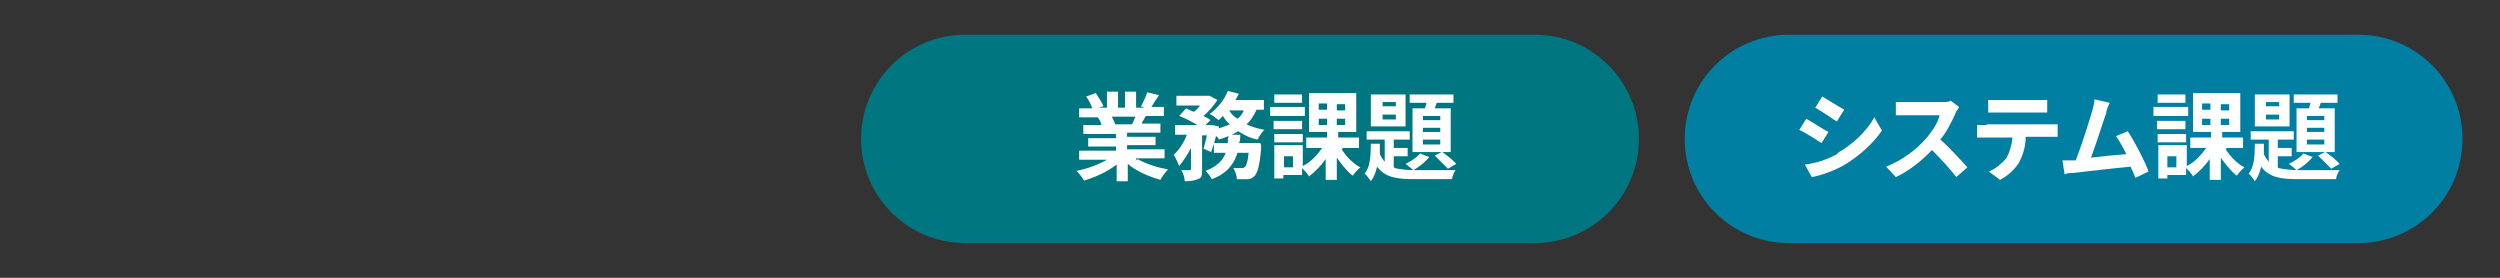
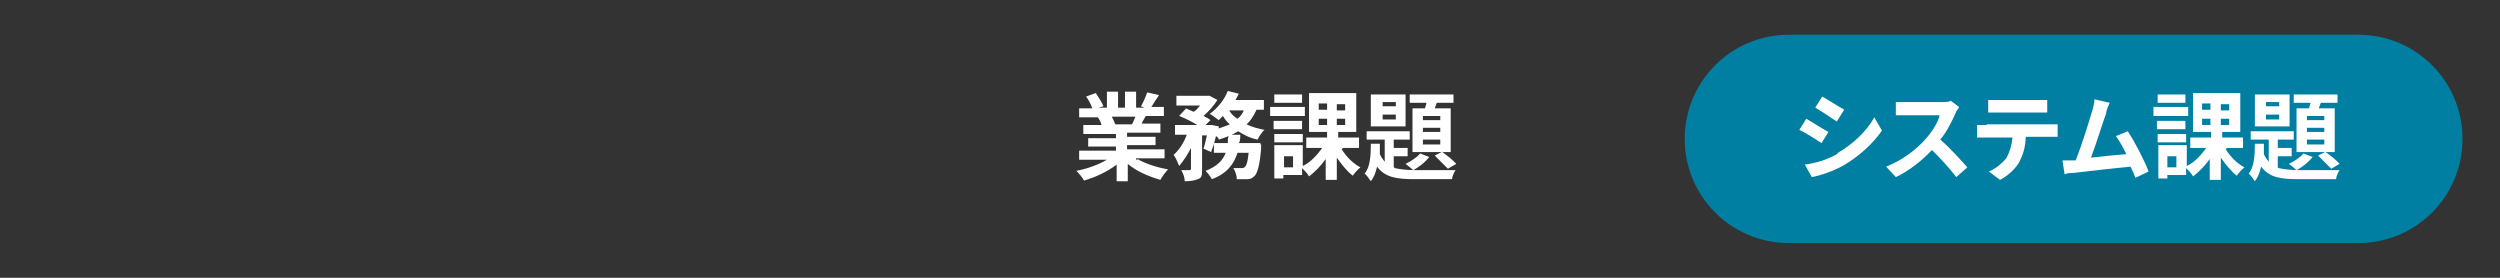
<svg xmlns="http://www.w3.org/2000/svg" width="360" height="40" version="1.1" viewBox="0 0 360 40">
  <rect x="0" y="0" width="360" height="40" fill="#333333" stroke="none" />
  <defs>
    <style>
      .cls-1 {
        fill: #fff;
      }

      .cls-2 {
        fill: #007680;
      }

      .cls-3 {
        fill: #007fa3;
      }
    </style>
  </defs>
  <g>
    <g id="_レイヤー_1" data-name="レイヤー_1">
-       <path class="cls-2" d="M139,5h82c8.3,0,15,6.7,15,15h0c0,8.3-6.7,15-15,15h-82c-8.3,0-15-6.7-15-15h0c0-8.3,6.7-15,15-15Z" />
      <path class="cls-1" d="M163.8,22.9c1.2.7,2.8,1.2,4.4,1.5-.4.4-.9,1.1-1.1,1.5-1.7-.5-3.4-1.2-4.7-2.3v2.5h-1.6v-2.4c-1.3,1-3,1.8-4.7,2.3-.2-.4-.7-1-1.1-1.4,1.6-.3,3.2-.9,4.4-1.6h-4v-1.3h5.3v-.6h-4v-1.2h4v-.6h-4.7v-1.3h2.6c0-.3-.3-.8-.5-1.1h.2-2.9v-1.3h1.9c-.2-.5-.5-1.2-.9-1.7l1.4-.5c.4.6.9,1.4,1.1,1.9l-.7.2h1.2v-2.3h1.6v2.3h1v-2.3h1.6v2.3h1.2l-.5-.2c.3-.5.7-1.4.9-2l1.7.4c-.4.6-.8,1.2-1.1,1.7h1.8v1.3h-2.6c-.2.4-.5.8-.6,1.1h2.7v1.3h-4.8v.6h4.1v1.2h-4.1v.6h5.4v1.3h-4.1v.2h.2ZM160.1,16.8c.2.4.4.8.5,1.1h-.2,2.6c.2-.3.3-.7.5-1.1h-3.4Z" />
      <path class="cls-1" d="M180.9,15.9c-.4.8-.8,1.5-1.4,2,.8.4,1.6.6,2.6.8-.4.3-.8,1-1,1.4-1.1-.2-2-.7-2.8-1.2-.8.5-1.8.9-2.8,1.2,0-.2-.2-.4-.4-.5-.2.9-.5,1.7-.7,2.3l-1.1-.5c.2-.5.3-1.2.5-1.9h-.7v4.9c0,.8,0,1.2-.6,1.4-.5.2-1.1.3-1.9.3,0-.5-.2-1.1-.5-1.6h1.2q.2,0,.2-.2v-3c-.5,1-1.1,1.9-1.7,2.6-.2-.5-.5-1.2-.8-1.6.8-.7,1.5-1.8,1.9-2.9h-1.7v-1.4h3.2c-.8-.5-1.8-1-2.6-1.3l1-1.1c.3.2.7.3,1.1.5.3-.2.6-.5.9-.9h-3.4v-1.4h4.8l1.1.6c-.5.8-1.2,1.6-2,2.3.4.2.8.4,1,.6l-.7.7h.9l1,.2v.3c.5-.2,1.2-.4,1.6-.6-.4-.3-.7-.7-1-1.2-.2.2-.4.4-.6.6-.3-.2-.9-.7-1.3-.9,1.1-.8,2.1-2,2.6-3.3l1.6.4c-.2.3-.3.6-.5.9h4.1v1.4h-1.1ZM181.6,20.8v.6c-.2,2.4-.5,3.4-.9,3.9-.3.3-.6.5-1,.5h-1.6c0-.5-.2-1.1-.5-1.6h1.2c.2,0,.3,0,.5-.2s.4-.8.5-2h-1.6c-.5,1.6-1.5,3-3.7,3.8-.2-.4-.6-.9-.9-1.2,1.6-.6,2.5-1.5,2.9-2.6h-1.7v-1.4h2c0-.4,0-.8.2-1.2h1.6c0,.4,0,.9-.2,1.2h3.1v.2h0ZM177,15.9c.3.5.7.9,1.2,1.2.4-.3.7-.7.9-1.2h-2.1,0Z" />
      <path class="cls-1" d="M187.9,16.7h-5v-1.3h5v1.3ZM193.2,21.5c.7,1.1,1.7,2.1,2.7,2.6-.4.3-.9.9-1.1,1.2-.8-.6-1.6-1.6-2.3-2.6v3.2h-1.6v-3c-.7,1-1.6,1.9-2.4,2.5-.2-.4-.7-.9-1-1.2v1h-2.7v.5h-1.3v-4.8h4.1v3c1.1-.5,2.1-1.6,2.8-2.6h-2.3v-1.5h3v-.8h-2.6v-5.6h6.8v5.6h-2.6v.8h3v1.5h-2.3l-.2.2ZM187.5,18.6h-4.1v-1.2h4.1v1.2ZM183.5,19.3h4.1v1.2h-4.1v-1.2ZM187.5,14.8h-4v-1.2h4v1.2ZM186.2,22.5h-1.3v1.6h1.3v-1.6ZM189.9,15.8h1.2v-.9h-1.2v.9ZM189.9,18h1.2v-.9h-1.2v.9ZM193.7,15h-1.2v.9h1.2v-.9ZM193.7,17.1h-1.2v.9h1.2v-.9Z" />
-       <path class="cls-1" d="M200.8,24.2c.9.2,1.9.3,3,.3h5.8c-.2.3-.5.9-.5,1.3h-5.3c-2.6,0-4.3-.2-5.5-1.8-.2.9-.5,1.6-.9,2.1-.2-.3-.6-.9-.9-1.1.8-.9.9-2.6.9-4.3h1.3v1.5c.2.5.5.8.7,1.1v-3.2h-2.6v-1.2h6.2v1.2h-2.3v1.2h2v1.2h-2v1.6h.1ZM202.4,18.2h-5v-4.6h5v4.6ZM201,14.7h-1.9v.6h1.9v-.6ZM201,16.5h-1.9v.7h1.9v-.7ZM205.9,22.5c-.6.8-1.6,1.6-2.4,2-.2-.2-.8-.7-1.1-.9.8-.4,1.6-.9,2.1-1.5l1.3.5h0ZM205.2,15.6c0-.2.2-.5.2-.8h-2.4v-1.2h6.3v1.2h-2.4l-.3.8h2.3v6.3h-5.5v-6.3h1.8,0ZM207.4,16.7h-2.5v.6h2.5v-.6ZM207.4,18.4h-2.5v.6h2.5v-.6ZM207.4,20.1h-2.5v.7h2.5v-.7ZM207.7,21.9c.7.5,1.6,1.2,2,1.7l-1.2.7c-.5-.5-1.3-1.3-1.9-1.9l1.2-.6h-.1Z" />
+       <path class="cls-1" d="M200.8,24.2c.9.2,1.9.3,3,.3h5.8c-.2.3-.5.9-.5,1.3h-5.3c-2.6,0-4.3-.2-5.5-1.8-.2.9-.5,1.6-.9,2.1-.2-.3-.6-.9-.9-1.1.8-.9.9-2.6.9-4.3h1.3v1.5c.2.5.5.8.7,1.1v-3.2h-2.6v-1.2h6.2v1.2h-2.3v1.2h2v1.2h-2v1.6h.1ZM202.4,18.2h-5v-4.6h5v4.6ZM201,14.7h-1.9v.6h1.9v-.6ZM201,16.5h-1.9v.7h1.9v-.7ZM205.9,22.5c-.6.8-1.6,1.6-2.4,2-.2-.2-.8-.7-1.1-.9.8-.4,1.6-.9,2.1-1.5l1.3.5h0ZM205.2,15.6c0-.2.2-.5.2-.8h-2.4v-1.2h6.3v1.2h-2.4l-.3.8h2.3v6.3h-5.5v-6.3h1.8,0M207.4,16.7h-2.5v.6h2.5v-.6ZM207.4,18.4h-2.5v.6h2.5v-.6ZM207.4,20.1h-2.5v.7h2.5v-.7ZM207.7,21.9c.7.5,1.6,1.2,2,1.7l-1.2.7c-.5-.5-1.3-1.3-1.9-1.9l1.2-.6h-.1Z" />
      <path class="cls-3" d="M257.6,5h82c8.3,0,15,6.7,15,15h0c0,8.3-6.7,15-15,15h-82c-8.3,0-15-6.7-15-15h0c0-8.3,6.7-15,15-15Z" />
      <path class="cls-1" d="M263.3,19l-1,1.6c-.8-.5-2.3-1.5-3.2-1.9l1-1.6c.9.5,2.4,1.5,3.2,1.9ZM264.5,22.1c2.3-1.3,4.3-3.2,5.4-5.2l1.1,1.9c-1.3,1.9-3.3,3.7-5.5,5-1.4.8-3.4,1.5-4.6,1.7l-1-1.8c1.6-.2,3.2-.7,4.8-1.6h-.2ZM265.5,15.9l-1,1.6c-.8-.5-2.2-1.5-3.1-2l1-1.6c.9.5,2.4,1.5,3.2,1.9h-.1Z" />
      <path class="cls-1" d="M281.6,16.3c-.5,1.1-1.2,2.6-2.2,3.8,1.4,1.2,3,3,3.9,4l-1.6,1.4c-.9-1.2-2.2-2.6-3.5-3.9-1.5,1.6-3.3,3-5.2,3.9l-1.4-1.5c2.3-.9,4.4-2.5,5.7-4,.9-1,1.8-2.4,2-3.4h-6.3v-1.9h6.5c.6,0,1.2,0,1.4-.2l1.2.9c0,.2-.4.5-.5.9h0Z" />
      <path class="cls-1" d="M286.1,17.9h10.2v1.8h-4.6c0,1.4-.4,2.6-.9,3.6-.5.9-1.6,2-2.8,2.6l-1.6-1.2c1-.4,1.9-1.2,2.5-1.9.5-.9.8-1.9.9-3h-5.1v-1.8h1.4ZM287.8,14.4h7v1.8h-8.5v-1.8c.5,0,1,0,1.5,0Z" />
      <path class="cls-1" d="M303.4,16c-.5,1.3-1.6,4.9-2.3,6.7,1.7-.2,3.7-.4,5.1-.5-.5-1-1-1.9-1.5-2.6l1.7-.7c1,1.5,2.4,4.2,3,5.8l-1.9.9c-.2-.5-.4-1-.7-1.6-2.3.2-6.5.7-8.2.9-.3,0-.9,0-1.3.2l-.3-2h1.9c.8-2,2-5.8,2.4-7.2.2-.7.3-1.2.3-1.6l2.2.5c-.2.4-.4.9-.6,1.6h0l.2-.4Z" />
      <path class="cls-1" d="M315.1,16.7h-5v-1.3h5v1.3ZM320.5,21.5c.7,1.1,1.7,2.1,2.7,2.6-.4.3-.9.9-1.1,1.2-.8-.6-1.6-1.6-2.3-2.6v3.2h-1.6v-3c-.7,1-1.6,1.9-2.4,2.5-.2-.4-.7-.9-1-1.2v1h-2.7v.5h-1.3v-4.8h4.1v3c1.1-.5,2.1-1.6,2.8-2.6h-2.3v-1.5h3v-.8h-2.6v-5.6h6.8v5.6h-2.6v.8h3v1.5h-2.3l-.2.2ZM314.7,18.6h-4.1v-1.2h4.1v1.2ZM310.7,19.3h4.1v1.2h-4.1v-1.2ZM314.7,14.8h-4v-1.2h4v1.2ZM313.4,22.5h-1.3v1.6h1.3v-1.6ZM317.1,15.8h1.2v-.9h-1.2v.9ZM317.1,18h1.2v-.9h-1.2v.9ZM321,15h-1.2v.9h1.2v-.9ZM321,17.1h-1.2v.9h1.2v-.9Z" />
      <path class="cls-1" d="M328.1,24.2c.9.2,1.9.3,3,.3h5.8c-.2.3-.5.9-.5,1.3h-5.3c-2.6,0-4.3-.2-5.5-1.8-.2.9-.5,1.6-.9,2.1-.2-.3-.6-.9-.9-1.1.8-.9.9-2.6.9-4.3h1.3v1.5c.2.5.5.8.7,1.1v-3.2h-2.6v-1.2h6.2v1.2h-2.3v1.2h2v1.2h-2v1.6h0ZM329.7,18.2h-5v-4.6h5v4.6ZM328.2,14.7h-1.9v.6h1.9v-.6ZM328.2,16.5h-1.9v.7h1.9v-.7ZM333.1,22.5c-.6.8-1.6,1.6-2.4,2-.2-.2-.8-.7-1.1-.9.8-.4,1.6-.9,2.1-1.5l1.3.5h.1ZM332.5,15.6c0-.2.2-.5.2-.8h-2.4v-1.2h6.3v1.2h-2.4l-.3.8h2.3v6.3h-5.5v-6.3s1.8,0,1.8,0ZM334.7,16.7h-2.5v.6h2.5v-.6ZM334.7,18.4h-2.5v.6h2.5v-.6ZM334.7,20.1h-2.5v.7h2.5v-.7ZM334.9,21.9c.7.5,1.6,1.2,2,1.7l-1.2.7c-.5-.5-1.3-1.3-1.9-1.9l1.2-.6h-.1Z" />
    </g>
  </g>
</svg>